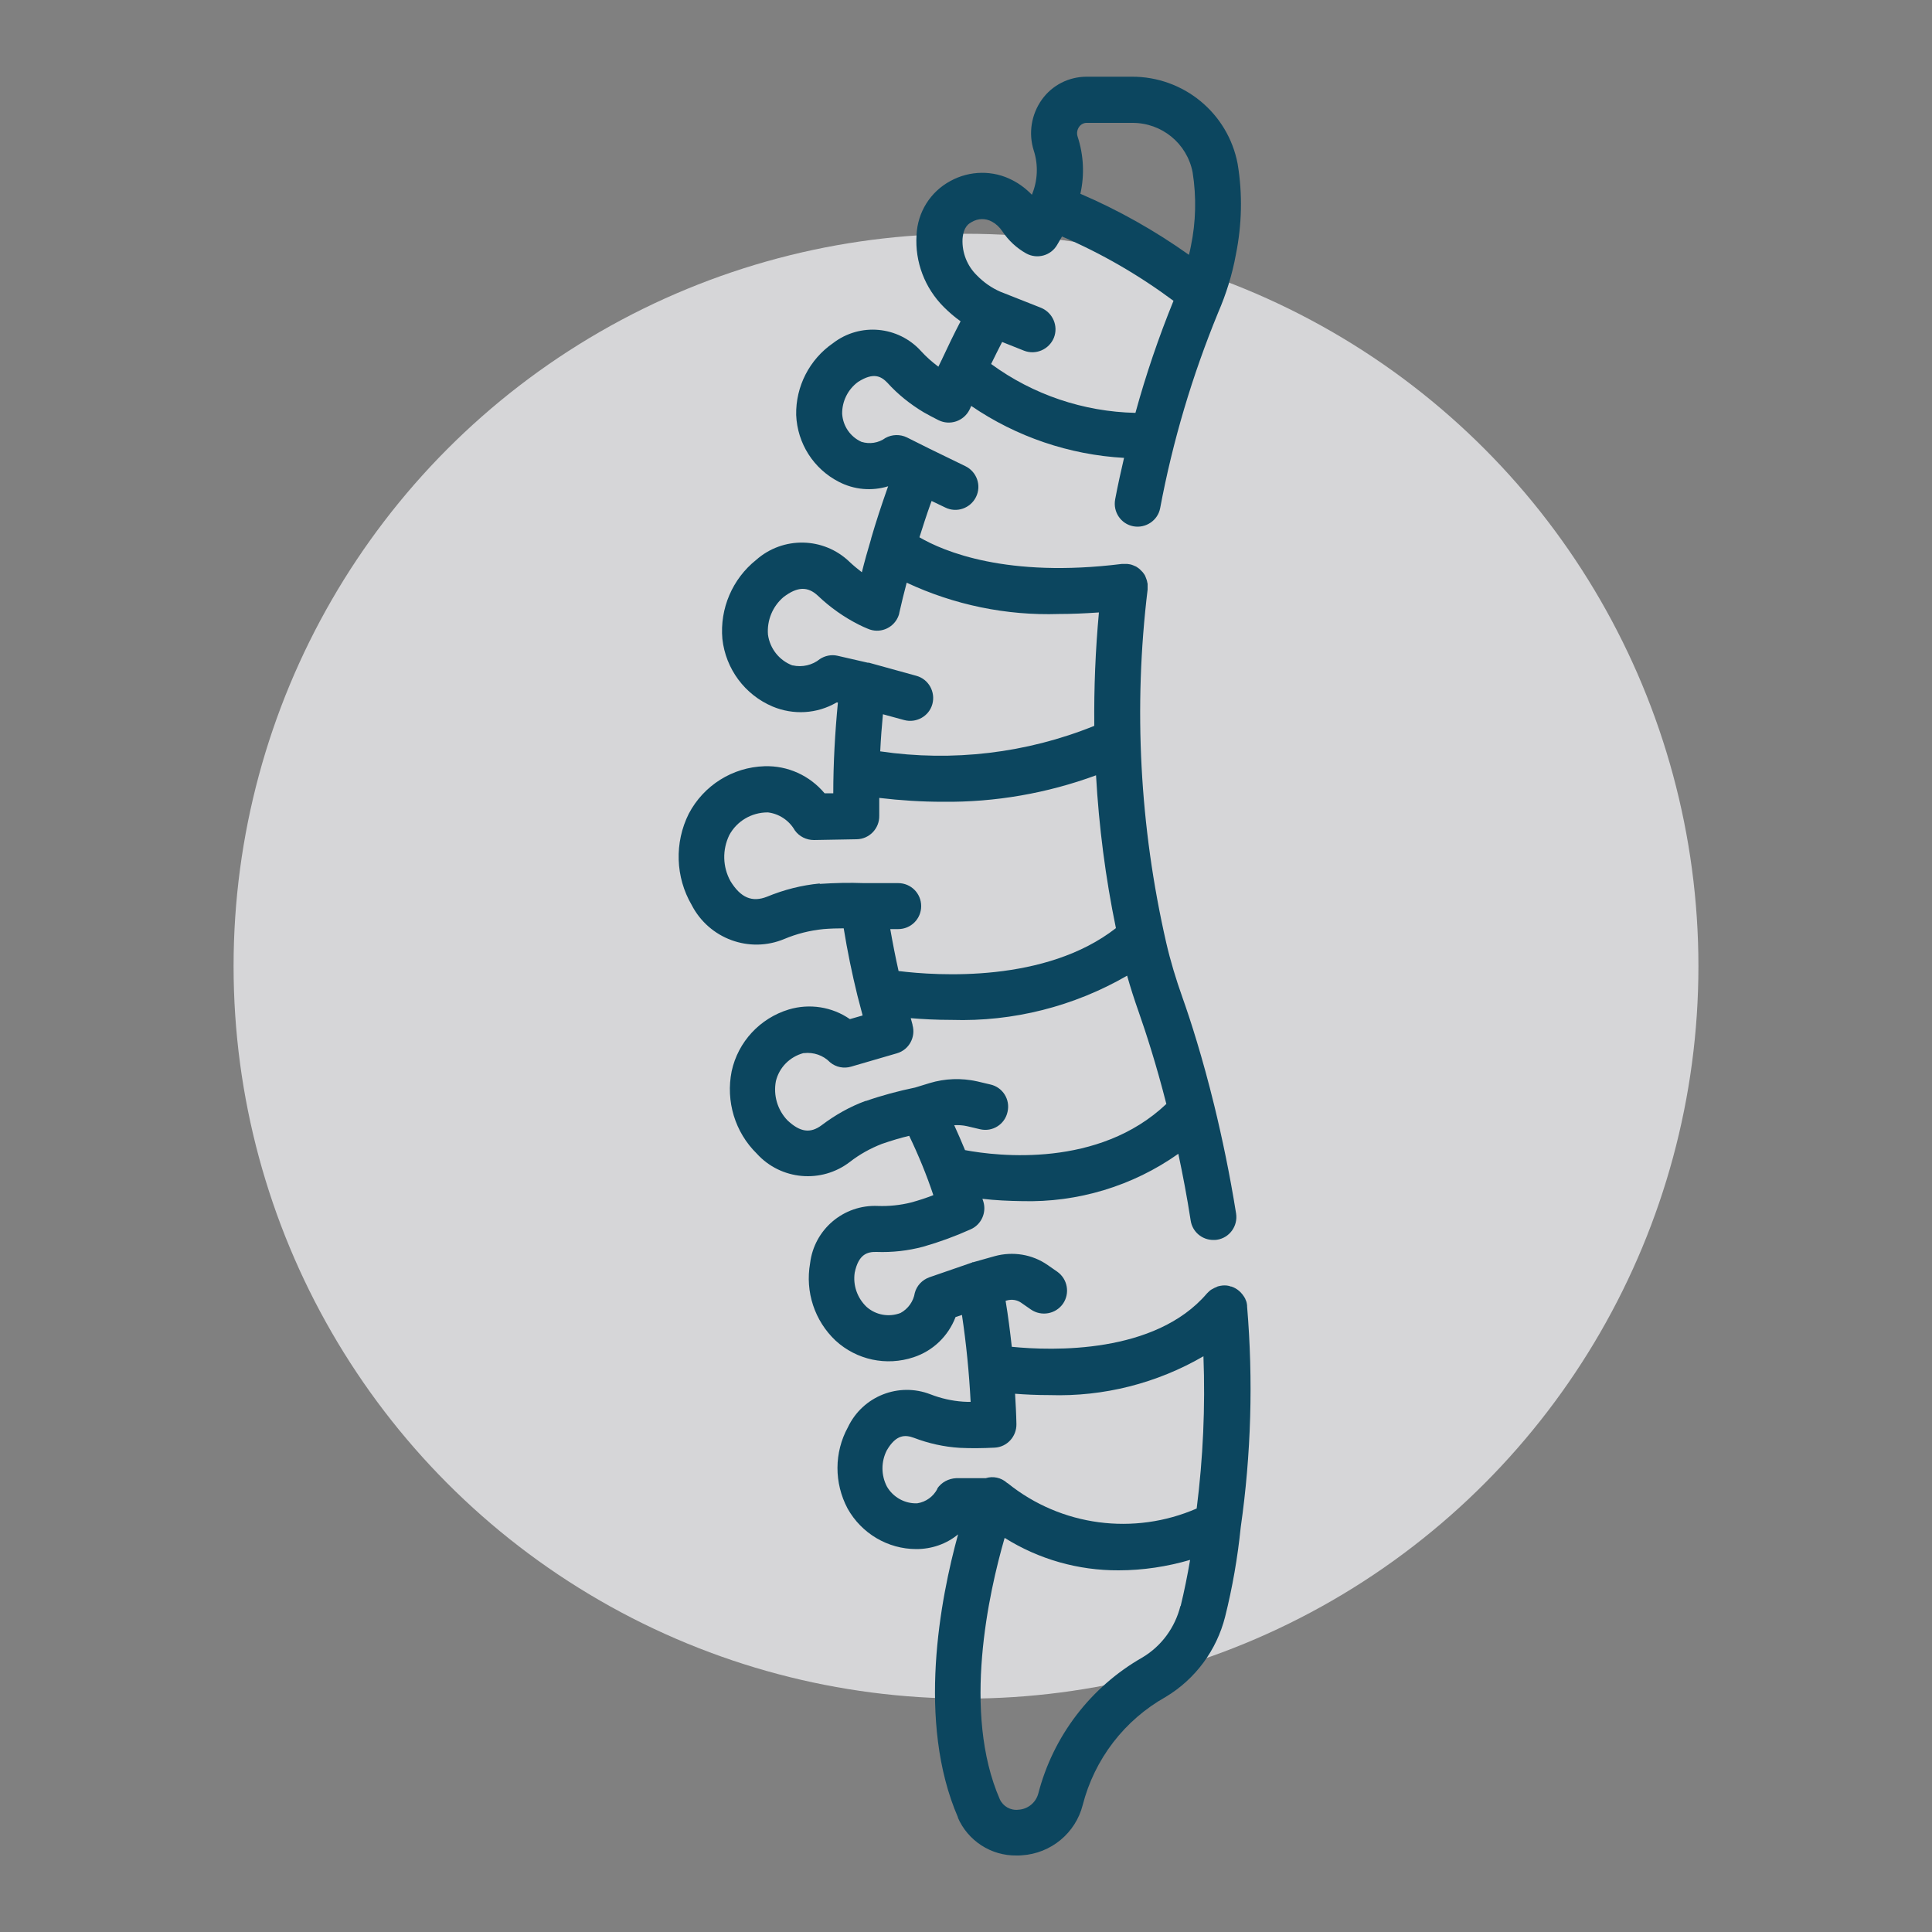
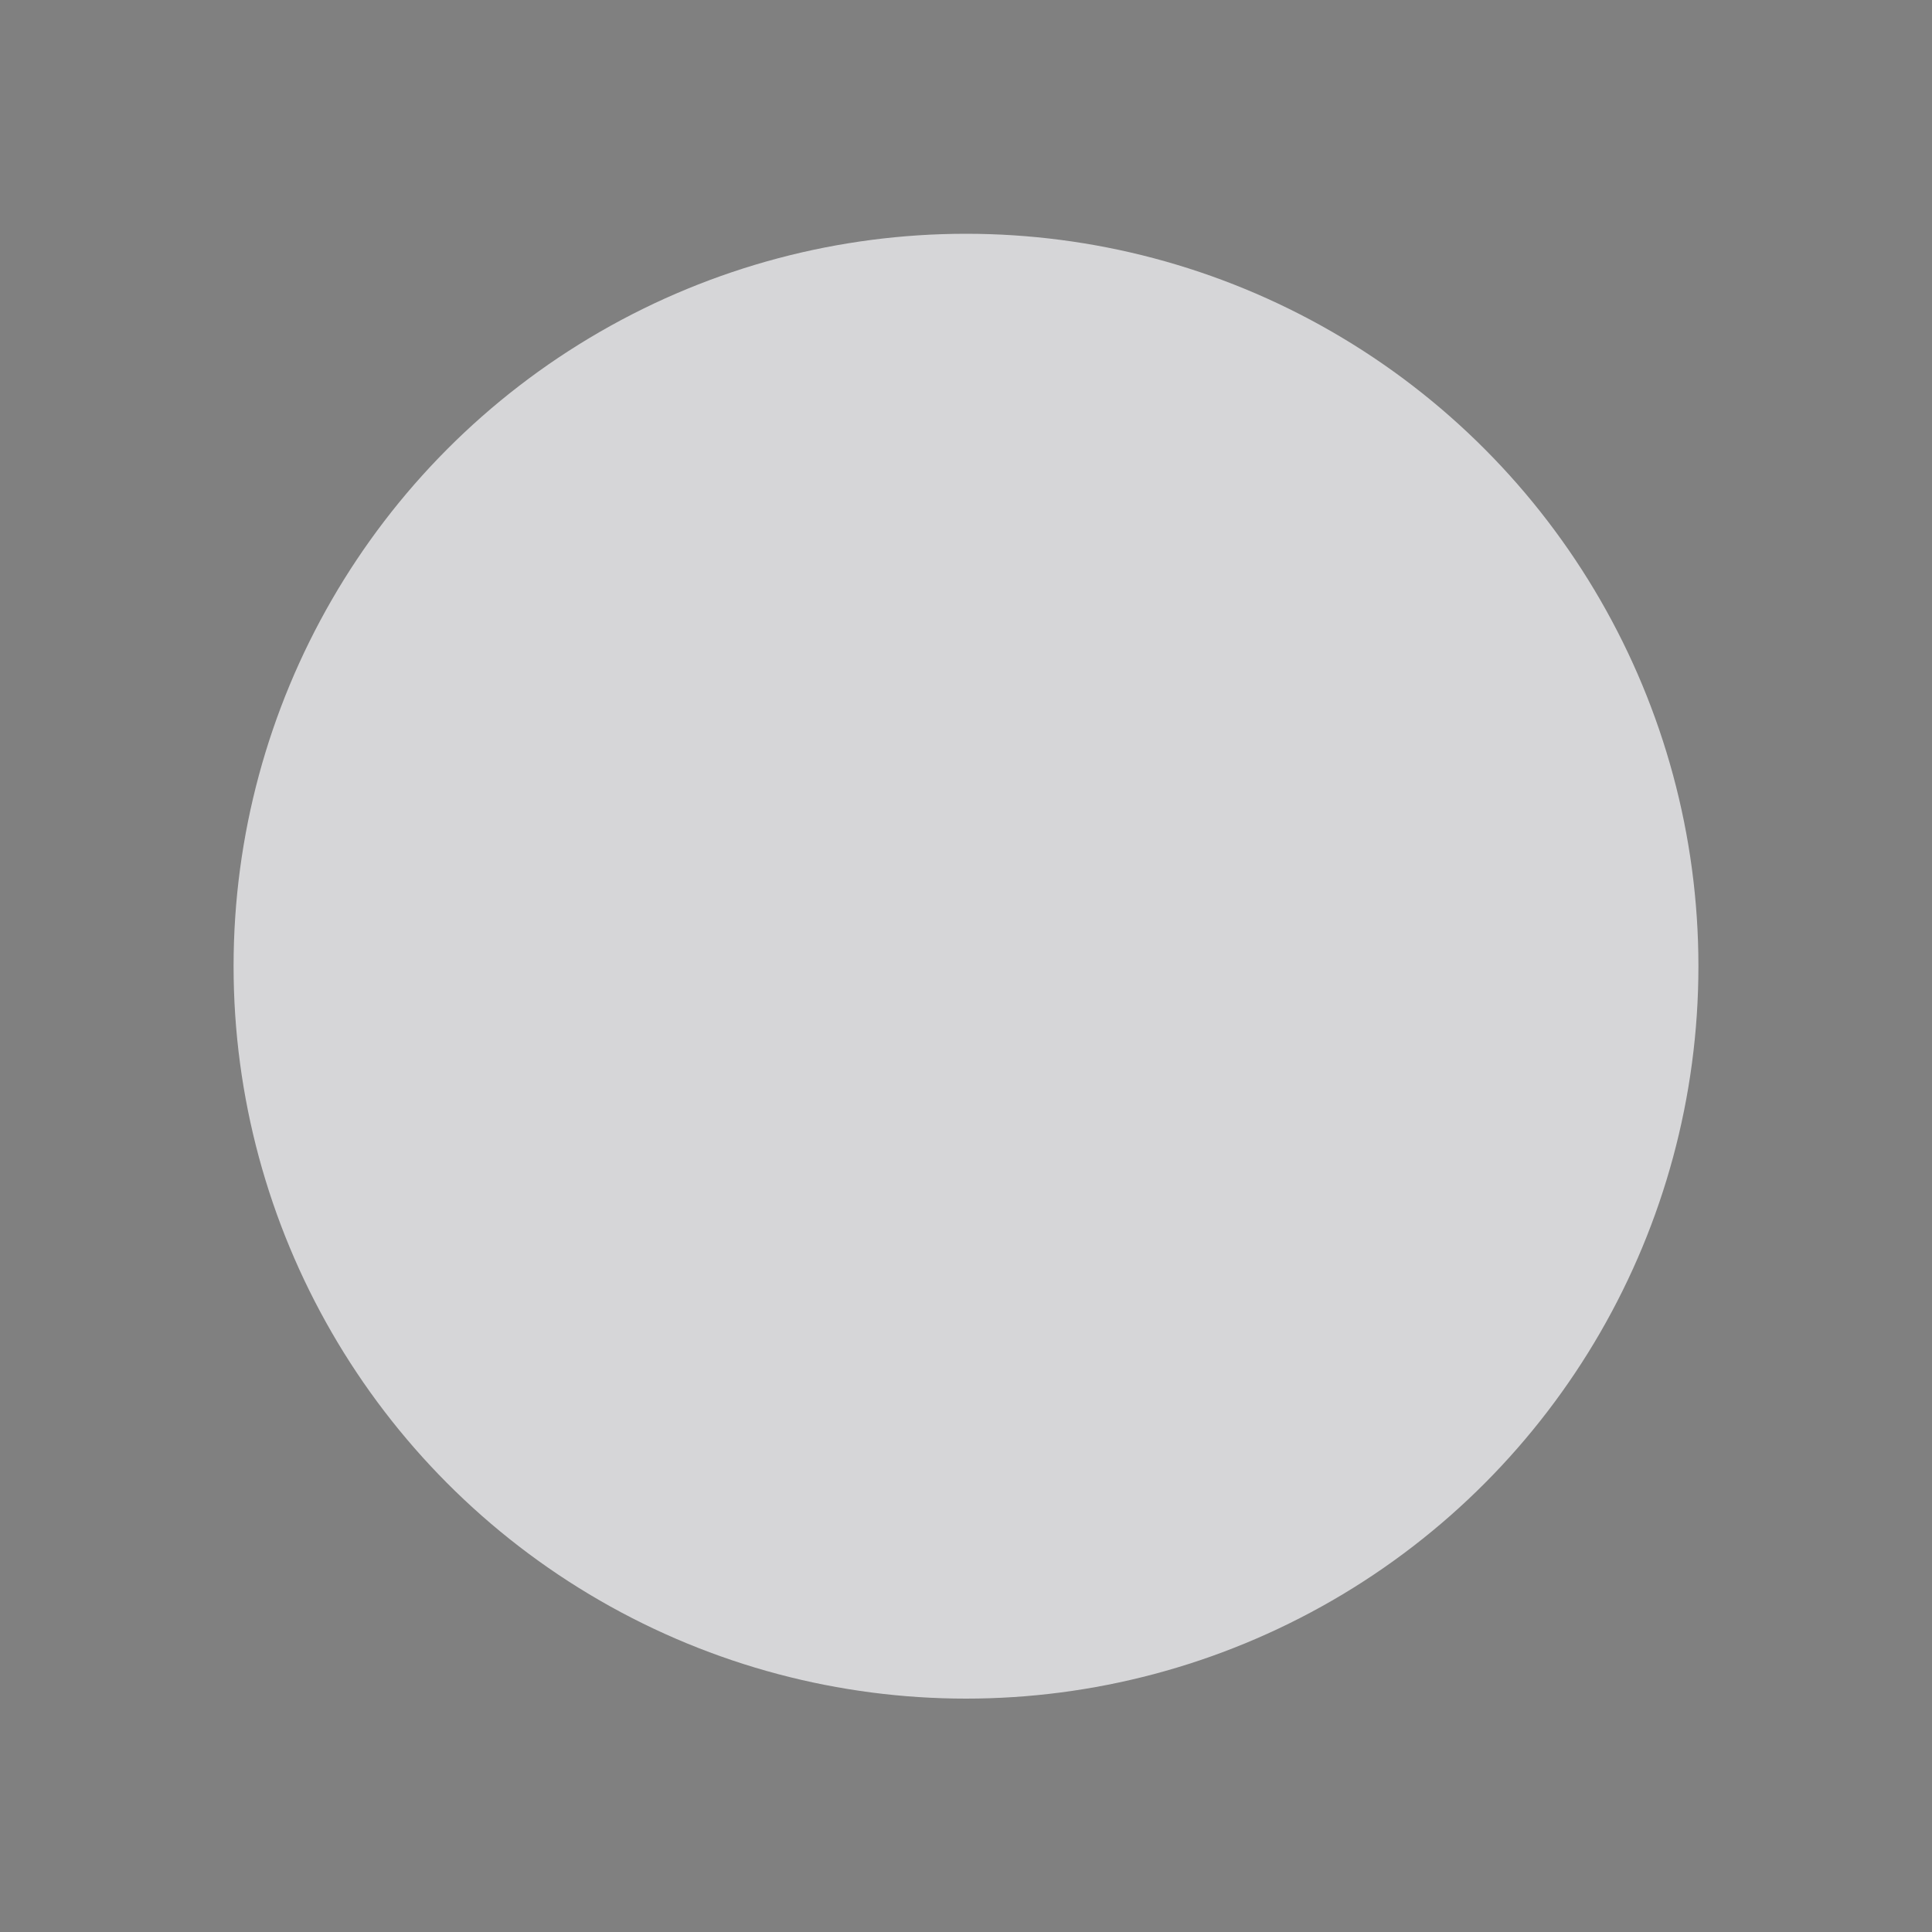
<svg xmlns="http://www.w3.org/2000/svg" id="Layer_4" data-name="Layer 4" viewBox="0 0 100 100">
  <rect x="0" y="0" width="100" height="100" fill="#808080" stroke="none" />
  <defs>
    <style>
      .cls-1 {
        fill: #0c465f;
      }

      .cls-2 {
        fill: #f3f2f5;
        isolation: isolate;
        opacity: .75;
      }
    </style>
  </defs>
  <circle id="Ellipse_192" data-name="Ellipse 192" class="cls-2" cx="50" cy="50.01" r="37.91" />
-   <path id="_5504656_anatomy_body_bone_human_medical_icon" data-name=" 5504656 anatomy body bone human medical icon" class="cls-1" d="m49.57,94.06c.52,1.22,1.73,2,3.05,1.98.09,0,.19,0,.28-.01,1.5-.1,2.77-1.15,3.14-2.6.61-2.38,2.16-4.4,4.3-5.6,1.53-.92,2.63-2.41,3.07-4.14.38-1.52.65-3.07.81-4.64.54-3.78.65-7.61.33-11.42,0-.02,0-.03,0-.05,0-.06-.02-.12-.03-.18-.01-.04-.03-.09-.05-.13-.01-.03-.02-.06-.04-.09-.03-.05-.06-.1-.1-.15,0-.01-.02-.03-.03-.04-.1-.13-.22-.23-.36-.31h0c-.07-.04-.14-.07-.21-.09h-.03c-.06-.03-.13-.04-.19-.05-.16-.02-.31,0-.46.04-.02,0-.05.02-.07.03-.05.02-.1.04-.14.06-.03.02-.06.04-.09.05-.04.02-.07.04-.11.07-.05.04-.1.09-.15.14,0,0-.01.01-.02.02-2.68,3.14-8,2.97-10.1,2.76-.09-.81-.19-1.6-.32-2.38l.07-.02c.26-.07.53-.03.75.13l.49.34c.54.37,1.28.24,1.66-.3.37-.54.24-1.28-.3-1.66l-.49-.34c-.8-.56-1.81-.72-2.75-.46l-1.1.31h-.04s-.03.02-.03.02l-2.2.76c-.37.13-.66.43-.76.81-.07.44-.35.83-.74,1.04-.6.23-1.28.11-1.76-.32-.48-.46-.71-1.12-.61-1.77.2-.96.66-1.08,1.12-1.07.82.03,1.63-.06,2.42-.27.84-.24,1.66-.54,2.46-.9.55-.24.83-.86.66-1.43-.02-.05-.03-.1-.05-.15.68.08,1.36.11,2.04.12,2.89.08,5.74-.78,8.1-2.45.23,1.08.45,2.23.64,3.46.09.58.59,1,1.17,1,.06,0,.13,0,.19-.01.65-.1,1.09-.71.99-1.36,0,0,0,0,0,0-.33-2.06-.73-3.95-1.13-5.59h0c-.61-2.49-1.23-4.42-1.65-5.6-.33-.93-.62-1.88-.84-2.84-1.37-5.99-1.7-12.17-.96-18.26v-.02s0-.09,0-.14v-.14s-.01-.06-.02-.09c0-.04-.02-.08-.03-.12-.01-.04-.03-.07-.04-.11-.01-.03-.03-.07-.04-.1-.02-.04-.04-.07-.07-.11-.02-.03-.04-.06-.06-.08-.03-.03-.06-.06-.09-.09-.02-.02-.05-.05-.07-.07-.03-.03-.07-.05-.11-.08-.03-.02-.05-.04-.08-.05-.04-.02-.09-.04-.14-.06-.03-.01-.05-.02-.08-.03-.05-.01-.1-.03-.15-.03-.02,0-.04-.01-.07-.01h-.02s-.08,0-.13,0h-.14c-5.94.74-9.22-.65-10.47-1.38.18-.57.36-1.13.56-1.69,0,0,.03-.07.07-.19l.71.34c.59.29,1.3.04,1.59-.55s.04-1.3-.55-1.59h0l-1.87-.91h0l-1.16-.58c-.35-.17-.77-.16-1.11.03-.36.26-.82.33-1.24.2-.58-.26-.96-.82-1-1.45-.01-.65.3-1.27.82-1.65.81-.52,1.2-.29,1.52.04.54.6,1.18,1.11,1.88,1.53.24.14.5.27.77.41.59.29,1.3.05,1.6-.54,0-.01.01-.03.02-.04l.07-.16c2.34,1.6,5.08,2.53,7.91,2.69-.16.69-.32,1.4-.46,2.15-.12.65.3,1.27.94,1.39s1.27-.3,1.39-.94h0c.65-3.47,1.66-6.86,3-10.12.42-.97.73-1.97.92-3.01.31-1.54.35-3.13.09-4.69-.5-2.63-2.8-4.52-5.48-4.51h-2.33c-.92,0-1.78.43-2.32,1.18-.55.77-.71,1.75-.42,2.65.24.75.2,1.56-.1,2.28-.29-.3-.63-.56-1-.75-1.01-.53-2.22-.51-3.22.04-1.04.56-1.7,1.62-1.75,2.8-.09,1.39.43,2.74,1.41,3.72.27.27.56.52.87.74-.33.63-.65,1.29-.97,1.98,0,.01-.01.03-.02.04-.05.11-.11.22-.16.33-.32-.24-.63-.51-.9-.81-1.18-1.3-3.16-1.48-4.55-.41-1.22.84-1.94,2.24-1.91,3.72.06,1.47.9,2.79,2.21,3.46.79.41,1.7.49,2.55.23l-.05.14c-.3.85-.58,1.7-.83,2.56,0,.02,0,.03-.01.05-.17.57-.33,1.13-.47,1.7-.22-.17-.44-.35-.64-.54-1.34-1.29-3.44-1.33-4.83-.1-1.23.98-1.89,2.52-1.75,4.09.17,1.55,1.16,2.89,2.6,3.5,1.08.45,2.3.38,3.31-.21h.07c-.15,1.55-.24,3.17-.24,4.7h-.45c-.77-.92-1.91-1.44-3.11-1.4-1.65.05-3.15.99-3.92,2.46-.75,1.5-.69,3.28.15,4.72.9,1.75,2.99,2.52,4.8,1.76.64-.27,1.32-.44,2.02-.51.36-.03.71-.04,1.05-.04.19,1.18.43,2.34.71,3.48h0c.09.34.18.69.27,1.03l-.66.19c-.92-.64-2.09-.82-3.16-.5-1.49.45-2.63,1.67-2.96,3.2-.31,1.55.17,3.15,1.3,4.26,1.25,1.38,3.35,1.56,4.82.43.5-.39,1.06-.7,1.65-.93.49-.17.99-.32,1.42-.42.48,1,.9,2.02,1.25,3.07-.35.14-.75.27-1.15.38-.56.14-1.14.2-1.72.18-1.77-.08-3.3,1.21-3.51,2.97-.26,1.47.23,2.97,1.32,4,1.09,1,2.63,1.33,4.04.86,1-.33,1.79-1.09,2.17-2.08l.33-.11c.22,1.46.37,2.97.45,4.5-.13,0-.26,0-.39-.01-.58-.04-1.15-.17-1.69-.38-1.65-.64-3.51.1-4.27,1.7-.72,1.31-.72,2.89-.02,4.21.72,1.29,2.08,2.1,3.56,2.1.79,0,1.55-.26,2.16-.76-.91,3.3-2.16,9.69,0,14.66ZM55.86,6.56c.09-.13.25-.21.41-.2h2.33c1.53-.01,2.84,1.06,3.13,2.56.2,1.27.17,2.57-.09,3.82-.03.15-.06.3-.1.45-1.76-1.25-3.64-2.31-5.62-3.16.22-.98.17-2-.14-2.95-.06-.18-.03-.37.08-.52h0Zm-6.04,5.81c.05-.66.35-.81.48-.88.32-.19.71-.2,1.04-.02.22.12.4.29.54.5.32.48.74.87,1.24,1.15.57.31,1.28.11,1.6-.45l.25-.43c2.05.88,3.98,2,5.77,3.33-.77,1.89-1.43,3.83-1.97,5.8-2.69-.06-5.3-.94-7.47-2.53.19-.39.38-.77.57-1.14l1.13.45c.61.24,1.3-.06,1.55-.67.24-.61-.06-1.3-.67-1.55l-2.1-.83c-.46-.2-.87-.49-1.22-.85-.5-.49-.77-1.17-.74-1.87h0Zm-6.48,21.57c-.31-.07-.64,0-.9.17-.39.32-.92.44-1.41.33h-.02c-.68-.26-1.16-.87-1.26-1.59-.06-.74.24-1.47.81-1.95.71-.54,1.25-.56,1.78-.06.63.6,1.35,1.11,2.13,1.5.14.07.29.14.44.2.6.27,1.3,0,1.57-.6.03-.07.06-.15.07-.23.12-.52.24-1.03.38-1.55,2.46,1.15,5.16,1.71,7.88,1.62.65,0,1.35-.03,2.07-.08-.18,1.95-.26,3.91-.24,5.87-3.51,1.42-7.34,1.87-11.08,1.32.03-.64.08-1.29.14-1.92l1.1.3c.63.17,1.29-.2,1.46-.83.17-.63-.2-1.29-.83-1.46l-2.46-.68h-.06s-1.57-.36-1.57-.36Zm-.92,11.79c-.93.09-1.84.32-2.71.68-.78.31-1.37.06-1.9-.8-.41-.74-.43-1.63-.06-2.39.39-.72,1.15-1.17,1.98-1.17h.02c.58.07,1.1.42,1.39.93.23.32.6.5.99.5l2.21-.04c.66-.01,1.18-.56,1.17-1.21,0,0,0,0,0,0,0-.3,0-.62,0-.93,1.1.13,2.2.2,3.3.2,2.7.03,5.39-.44,7.92-1.37.15,2.66.49,5.3,1.03,7.91-3.64,2.84-9.24,2.47-11.25,2.22-.16-.71-.3-1.43-.43-2.17h.41c.66,0,1.19-.53,1.19-1.19,0-.66-.53-1.19-1.19-1.19h-1.77c-.76-.03-1.52-.01-2.28.04h0Zm2.39,11.25c-.82.3-1.58.73-2.28,1.26-.59.44-1.12.36-1.77-.25-.52-.54-.74-1.3-.6-2.03.17-.71.72-1.26,1.42-1.45h.02c.51-.06,1.01.11,1.37.48.3.25.71.33,1.08.22l2.37-.69c.63-.18.99-.84.81-1.47,0,0,0-.01,0-.02-.03-.11-.06-.22-.09-.33.6.05,1.32.09,2.12.09,3.18.1,6.33-.7,9.08-2.29.17.61.37,1.23.61,1.91.36,1.03.89,2.65,1.42,4.73-3.5,3.32-8.72,2.71-10.42,2.39-.18-.44-.37-.87-.56-1.29.22-.01.44,0,.66.05l.68.16c.64.15,1.28-.25,1.42-.9.15-.64-.25-1.28-.9-1.42l-.68-.16c-.81-.18-1.66-.15-2.45.09l-.75.23c-.87.18-1.73.41-2.56.7h0Zm1.79,10.99h.01-.01Zm14.5,15.15c-.28,1.12-.98,2.08-1.97,2.67-2.68,1.53-4.62,4.07-5.39,7.05-.13.47-.54.8-1.02.83-.41.05-.8-.17-.97-.54-1.96-4.49-.57-10.7.25-13.53,1.77,1.11,3.81,1.69,5.9,1.68,1.25,0,2.5-.19,3.7-.54-.14.81-.3,1.61-.49,2.39h0Zm-12.58-6.06c-.21.4-.59.68-1.04.75-.64.03-1.25-.31-1.57-.86-.31-.59-.31-1.29-.01-1.88.49-.84.96-.81,1.4-.65.76.29,1.56.47,2.38.52.6.03,1.2.02,1.8-.01.64-.03,1.14-.57,1.13-1.22-.01-.52-.04-1.05-.07-1.57.51.04,1.11.07,1.79.07,2.79.09,5.55-.61,7.96-2.01.1,2.63-.02,5.27-.35,7.88-3.24,1.41-7.01.92-9.77-1.3-.01-.01-.03-.02-.05-.03-.3-.27-.72-.36-1.1-.24h-1.53c-.39.02-.76.21-.98.54h0Z" />
</svg>